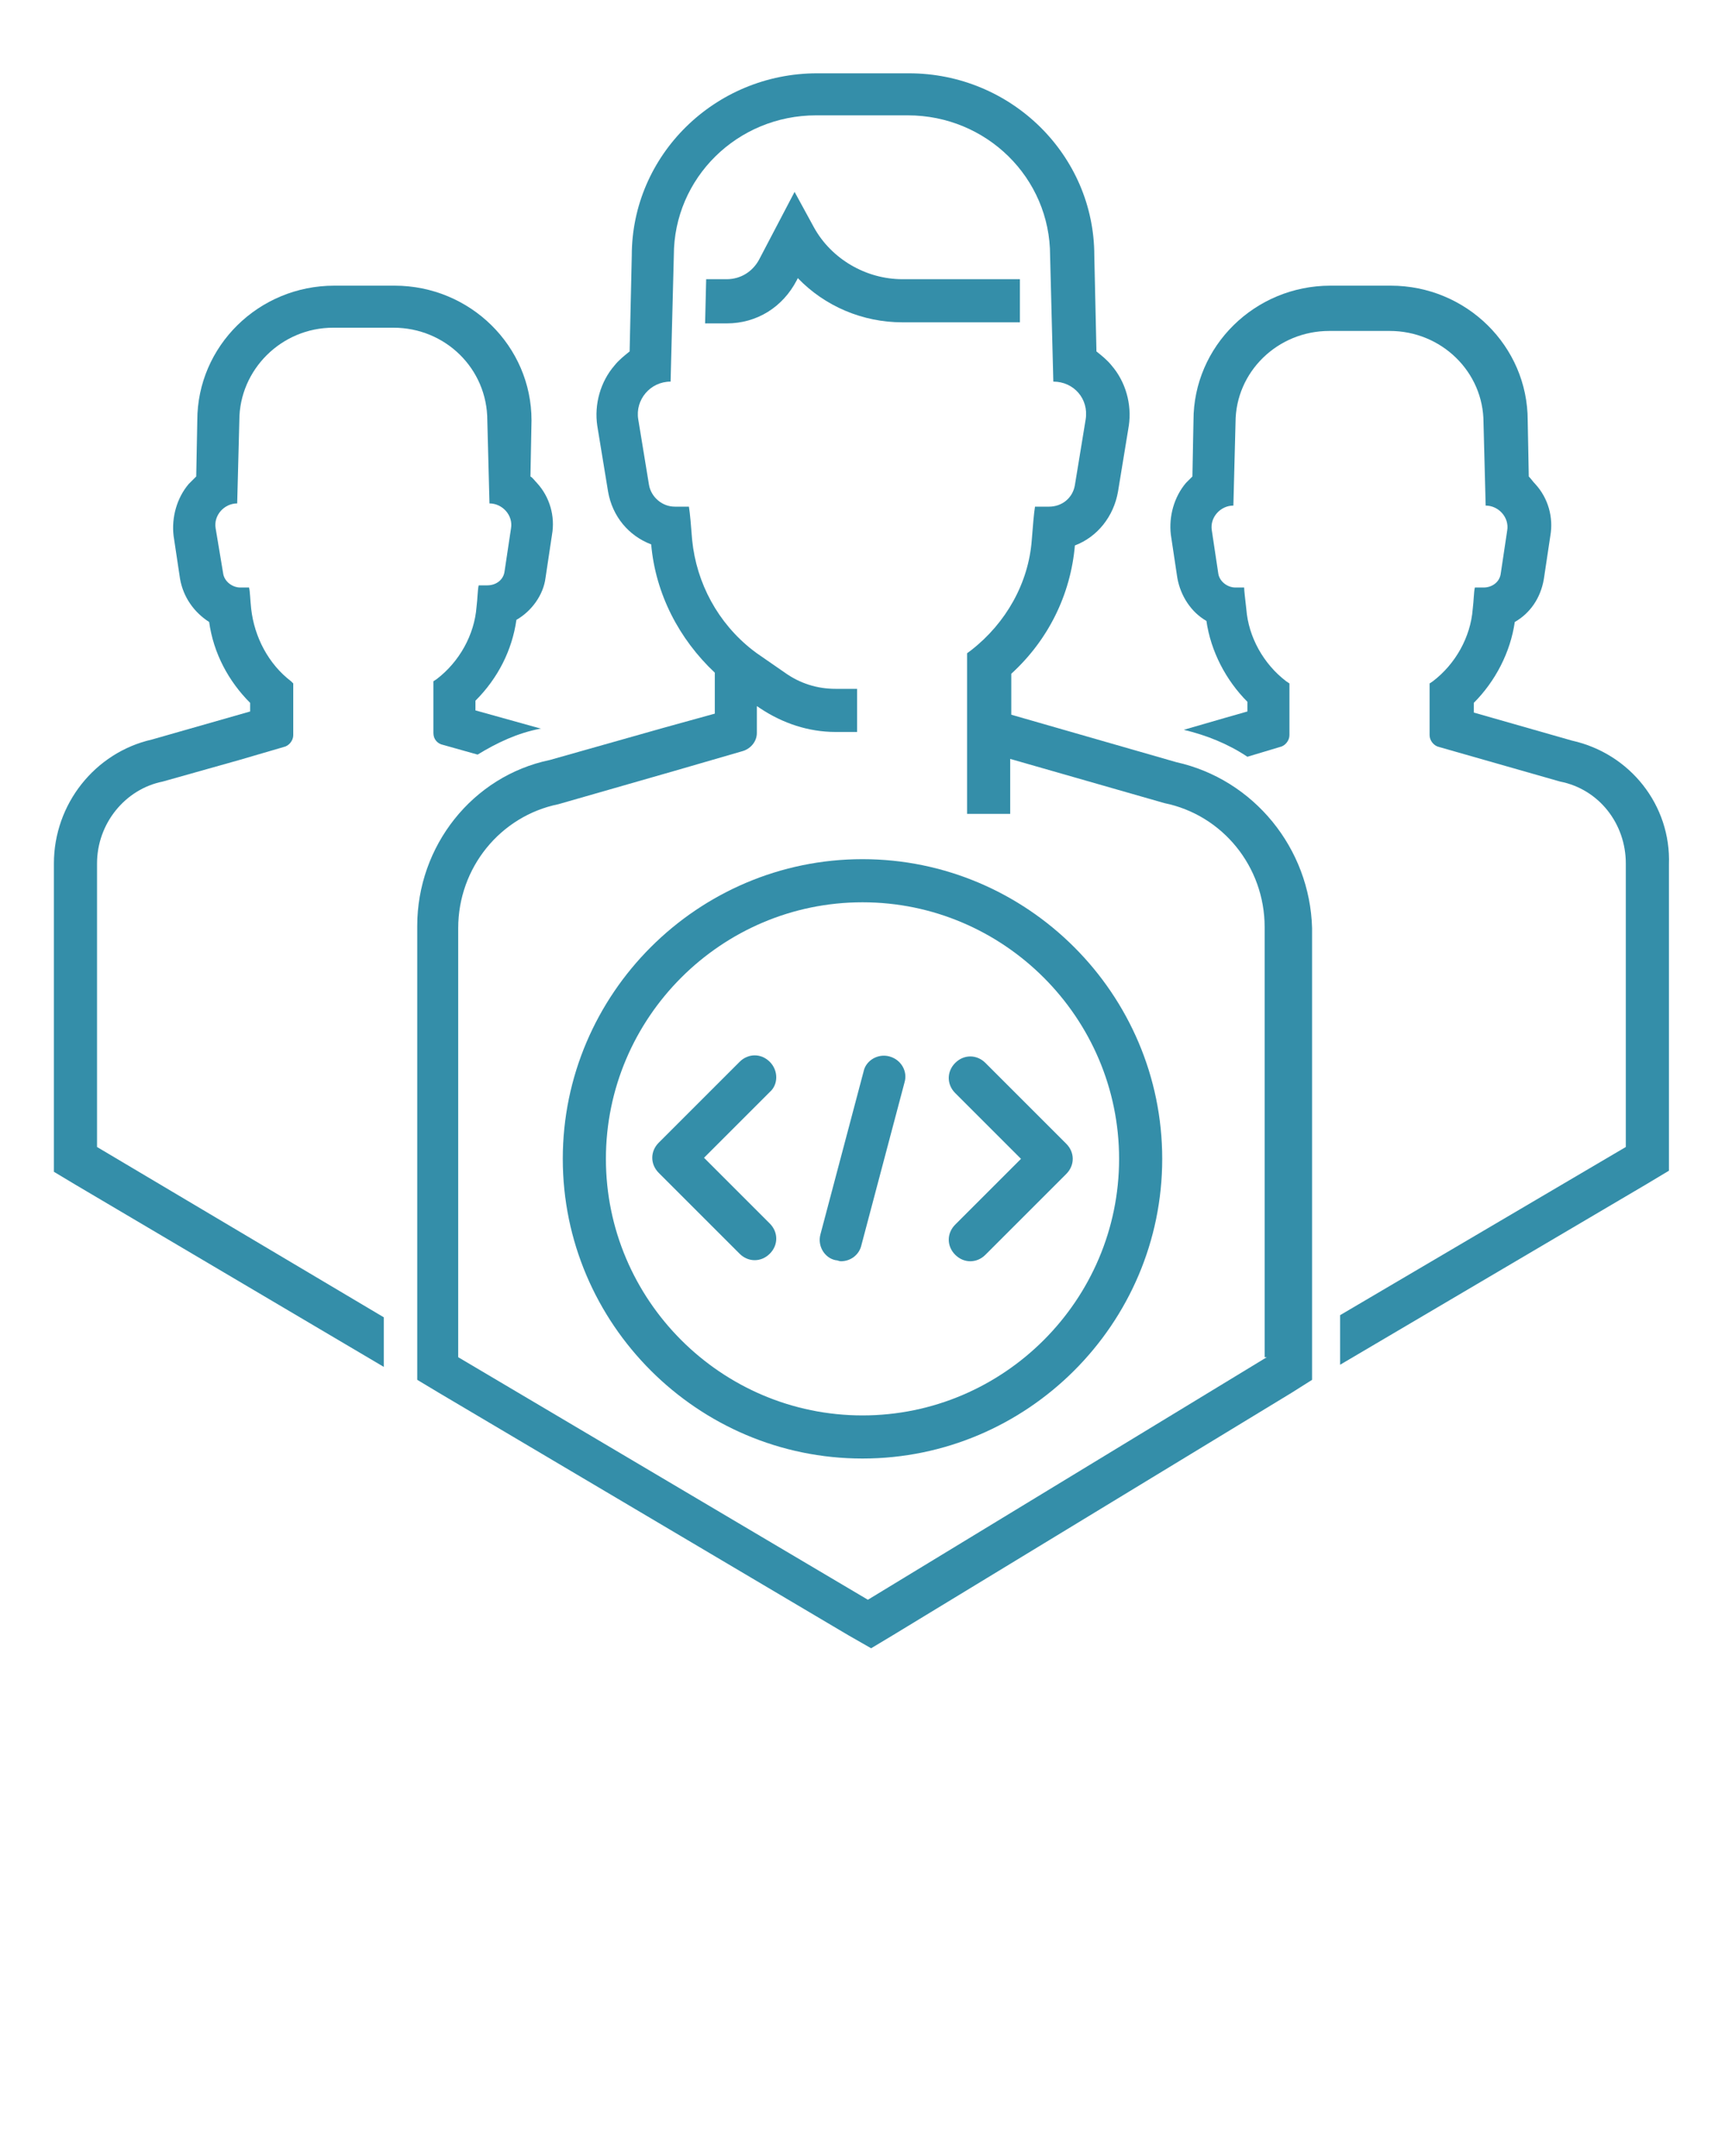
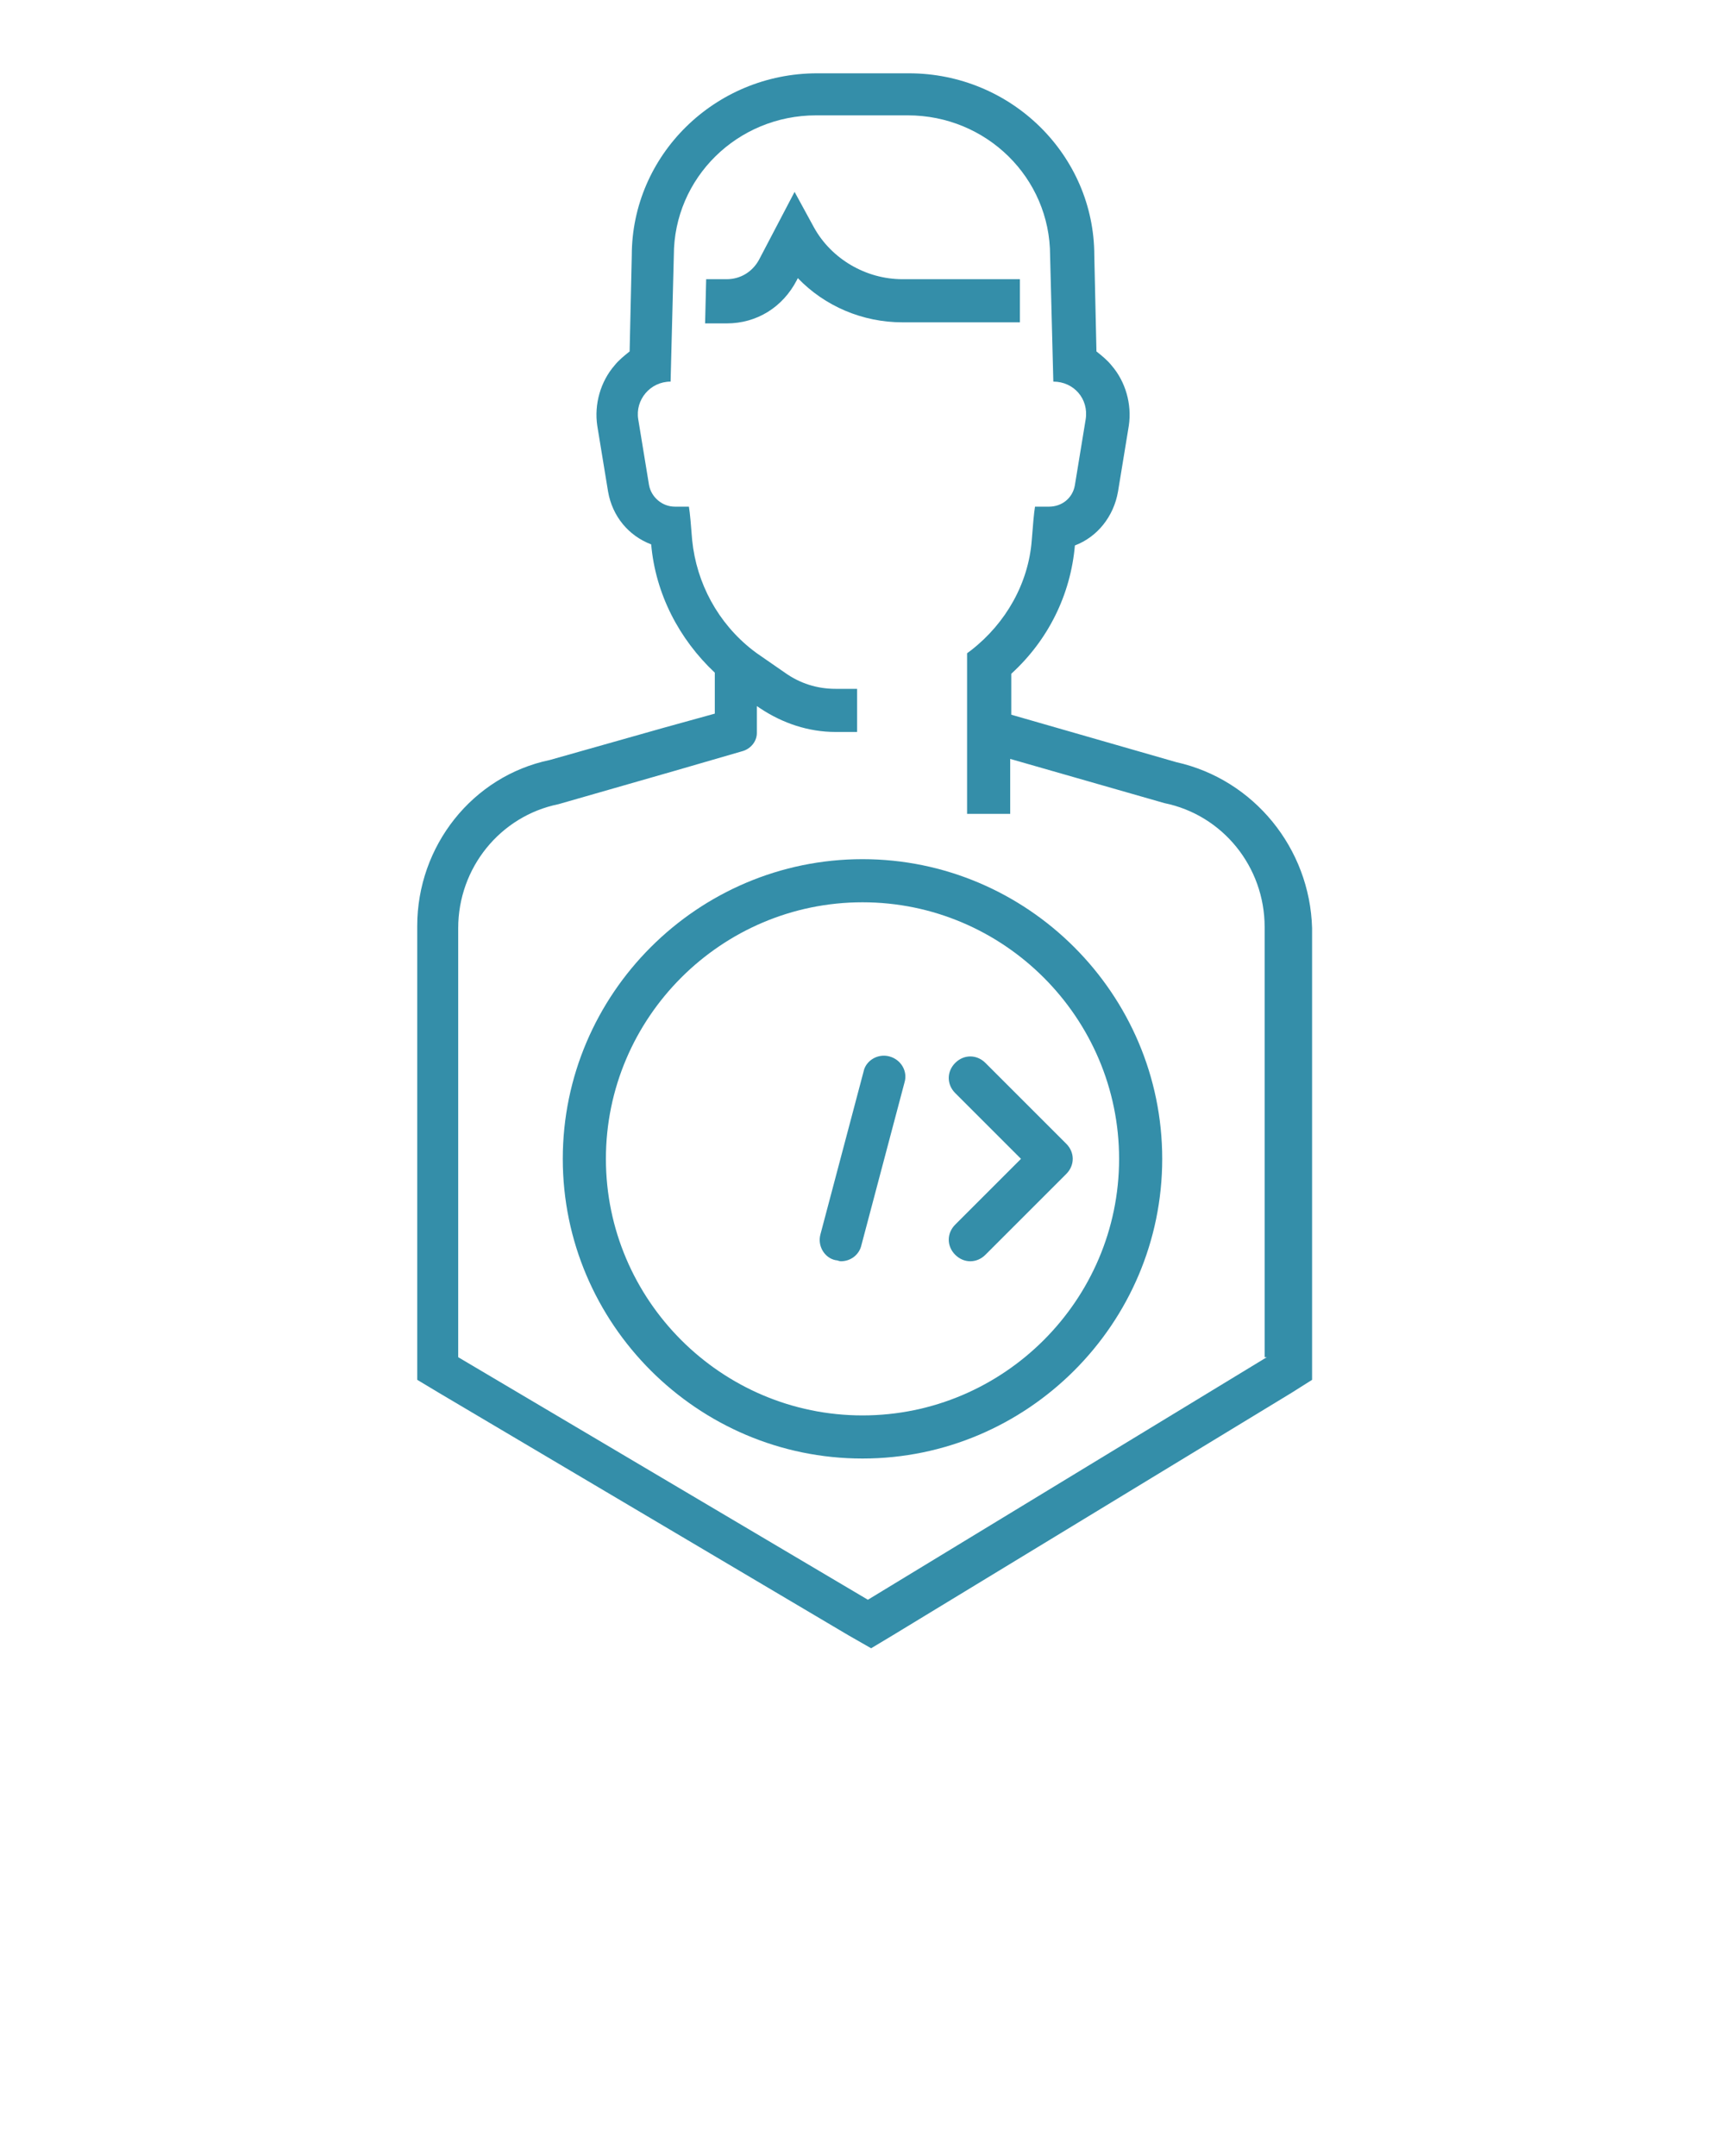
<svg xmlns="http://www.w3.org/2000/svg" version="1.1" x="0px" y="0px" viewBox="0 0 160 200" style="enable-background:new 0 0 160 160;" xml:space="preserve">
  <g>
-     <path fill="#348EA9" d="M9,106.4V80.1c0-3.7,2.6-6.9,6.1-7.6l7.1-2l4.1-1.2c0.5-0.1,0.9-0.6,0.9-1.1v-4.8L27,63.2c-2.1-1.6-3.4-4.1-3.7-6.7   c-0.1-0.9-0.1-1.6-0.2-2h-0.8c-0.8,0-1.5-0.6-1.6-1.3L20,49c-0.2-1.2,0.8-2.3,2-2.3l0.2-7.7c0-4.7,3.9-8.6,8.7-8.6h5.6   c4.8,0,8.7,3.8,8.7,8.6l0.2,7.7c1.2,0,2.2,1.1,2,2.3l-0.6,4c-0.1,0.8-0.8,1.3-1.6,1.3h-0.8c-0.1,0.4-0.1,1.2-0.2,2   c-0.2,2.6-1.6,5.1-3.7,6.7l-0.3,0.2v4.8c0,0.6,0.4,1,0.9,1.1l3.2,0.9c1.8-1.1,3.7-2,5.8-2.4l0.1,0l-6.1-1.7v-0.9   c2.1-2.1,3.4-4.7,3.8-7.5c1.4-0.8,2.5-2.3,2.7-3.9l0.6-4c0.3-1.7-0.2-3.5-1.4-4.8c-0.2-0.2-0.4-0.5-0.6-0.6L49.3,39   c0-6.9-5.7-12.5-12.7-12.5h-5.6c-7,0-12.7,5.6-12.7,12.5l-0.1,5.2c-0.2,0.2-0.4,0.4-0.7,0.7c-1.1,1.3-1.6,3.1-1.4,4.8l0.6,4   c0.3,1.7,1.3,3.1,2.7,4c0.4,2.9,1.8,5.5,3.8,7.5V66l-2.1,0.6l-7,2C8.8,69.8,5,74.6,5,80.1v26.3v2.3l2,1.2l28.6,16.9v-4.6L9,106.4z" />
-     <path fill="#348EA9" d="M145.8,68.7l-9.1-2.6v-0.9c2-2,3.4-4.7,3.8-7.5c1.4-0.8,2.4-2.2,2.7-4l0.6-4c0.3-1.7-0.2-3.5-1.4-4.8   c-0.2-0.2-0.4-0.5-0.6-0.7l-0.1-5.2c0-6.9-5.7-12.5-12.7-12.5h-5.6c-7,0-12.7,5.6-12.7,12.5l-0.1,5.2c-0.2,0.2-0.4,0.4-0.6,0.6   c-1.1,1.3-1.6,3.1-1.4,4.8l0.6,4c0.3,1.7,1.3,3.2,2.7,4c0.4,2.8,1.8,5.5,3.8,7.5v0.9l-2.1,0.6l-3.8,1.1l0,0   c2.1,0.5,4.1,1.3,5.9,2.5l3-0.9c0.5-0.1,0.9-0.6,0.9-1.1v-4.8l-0.3-0.2c-2.1-1.6-3.5-4.1-3.7-6.7c-0.1-0.9-0.2-1.7-0.2-2h-0.8   c-0.8,0-1.5-0.6-1.6-1.3l-0.6-4c-0.2-1.2,0.8-2.3,2-2.3l0.2-7.7c0-4.7,3.9-8.5,8.7-8.5h5.6c4.8,0,8.7,3.8,8.7,8.5l0.2,7.7   c1.2,0,2.2,1.1,2,2.3l-0.6,4c-0.1,0.8-0.8,1.3-1.6,1.3h-0.8c-0.1,0.4-0.1,1.2-0.2,2c-0.2,2.6-1.6,5.1-3.7,6.7l-0.3,0.2v4.8   c0,0.5,0.4,1,0.9,1.1l11.2,3.2c3.6,0.7,6.1,3.9,6.1,7.6v26.3l-26.5,15.6v4.6l28.5-16.8l2-1.2v-2.3V80.2   C155,74.7,151.2,69.9,145.8,68.7z" />
    <path fill="#348EA9" d="M67.4,30c2.8,0,5.2-1.5,6.5-4l0.1-0.2c2.5,2.6,6,4.1,9.7,4.1h10.9v-3.6l0-0.4H83.7c-3.4,0-6.6-1.9-8.2-4.8l-1.8-3.3   l-3.3,6.3c-0.6,1.1-1.7,1.8-3,1.8h-1.9L65.4,30V30H67.4z" />
    <path fill="#348EA9" d="M109.1,70.7l-15.3-4.4v-1.2v-2.6c3.4-3.1,5.5-7.3,5.9-11.9c2.1-0.8,3.6-2.7,4-5l1-6.1c0.3-2-0.3-4.1-1.6-5.6   c-0.4-0.5-0.9-0.9-1.4-1.3l-0.2-8.9c0-9.3-7.7-16.9-17.2-16.9h-8.5c-9.5,0-17.2,7.6-17.2,16.9l-0.2,8.9c-0.5,0.4-1,0.8-1.4,1.3   c-1.3,1.5-1.9,3.6-1.6,5.6l1,6.1c0.4,2.3,1.9,4.1,4,4.9c0.4,4.6,2.6,8.8,5.9,11.9v3.8l-4.7,1.3l-10.6,3c-7.2,1.5-12.3,8-12.3,15.4   v39.8v2.3l2,1.2l38,22.5l2.1,1.2l2-1.2l37-22.5l1.9-1.2v-2.3V86.1C121.5,78.7,116.3,72.3,109.1,70.7z M117.5,125.9l-37,22.5   l-38-22.5V86.1c0-5.6,3.9-10.4,9.3-11.5l10.8-3.1l6.2-1.8c0.8-0.2,1.4-0.9,1.4-1.7v-2.5l0.3,0.2c2.1,1.4,4.5,2.2,7,2.2h2v-4h-2   c-1.7,0-3.3-0.5-4.7-1.5l-2.6-1.8v0l-0.4-0.3c-3.2-2.5-5.2-6.2-5.6-10.2c-0.1-1.3-0.2-2.5-0.3-3.1h-1.3c-1.2,0-2.2-0.9-2.4-2   l-1-6.1c-0.3-1.8,1.1-3.5,3-3.5l0.3-11.7c0-7.2,5.9-13,13.2-13h8.5c7.3,0,13.2,5.8,13.2,13l0.3,11.7c1.9,0,3.3,1.6,3,3.5l-1,6.1   c-0.2,1.2-1.2,2-2.4,2h-1.3c-0.1,0.6-0.2,1.8-0.3,3.1c-0.3,4-2.4,7.7-5.6,10.2l-0.4,0.3v4.5v2.9v7.5h4v-5.1l14.3,4.1   c5.4,1.1,9.3,5.9,9.3,11.5V125.9z" />
-     <path fill="#348EA9" d="M71.4,98.5c-0.8-0.8-2-0.8-2.8,0l-7.5,7.5c-0.4,0.4-0.6,0.9-0.6,1.4s0.2,1,0.6,1.4l7.5,7.5c0.4,0.4,0.9,0.6,1.4,0.6   s1-0.2,1.4-0.6c0.8-0.8,0.8-2,0-2.8l-6.1-6.1l6.1-6.1C72.2,100.6,72.2,99.3,71.4,98.5z" />
    <path fill="#348EA9" d="M98.9,106.1l-7.5-7.5c-0.8-0.8-2-0.8-2.8,0c-0.8,0.8-0.8,2,0,2.8l6.1,6.1l-6.1,6.1c-0.8,0.8-0.8,2,0,2.8   c0.4,0.4,0.9,0.6,1.4,0.6s1-0.2,1.4-0.6l7.5-7.5c0.4-0.4,0.6-0.9,0.6-1.4S99.3,106.5,98.9,106.1z" />
    <path fill="#348EA9" d="M82.5,98c-1.1-0.3-2.2,0.4-2.4,1.4l-4,15.1c-0.3,1.1,0.4,2.2,1.4,2.4c0.2,0,0.3,0.1,0.5,0.1c0.9,0,1.7-0.6,1.9-1.5l4-15.1   C84.2,99.4,83.6,98.3,82.5,98z" />
    <path fill="#348EA9" d="M80,79.7c-15.3,0-27.8,12.5-27.8,27.8s12.5,27.8,27.8,27.8c15.3,0,27.8-12.5,27.8-27.8S95.3,79.7,80,79.7z M80,131.3   c-13.1,0-23.8-10.7-23.8-23.8S66.9,83.7,80,83.7s23.8,10.7,23.8,23.8S93.1,131.3,80,131.3z" />
  </g>
</svg>